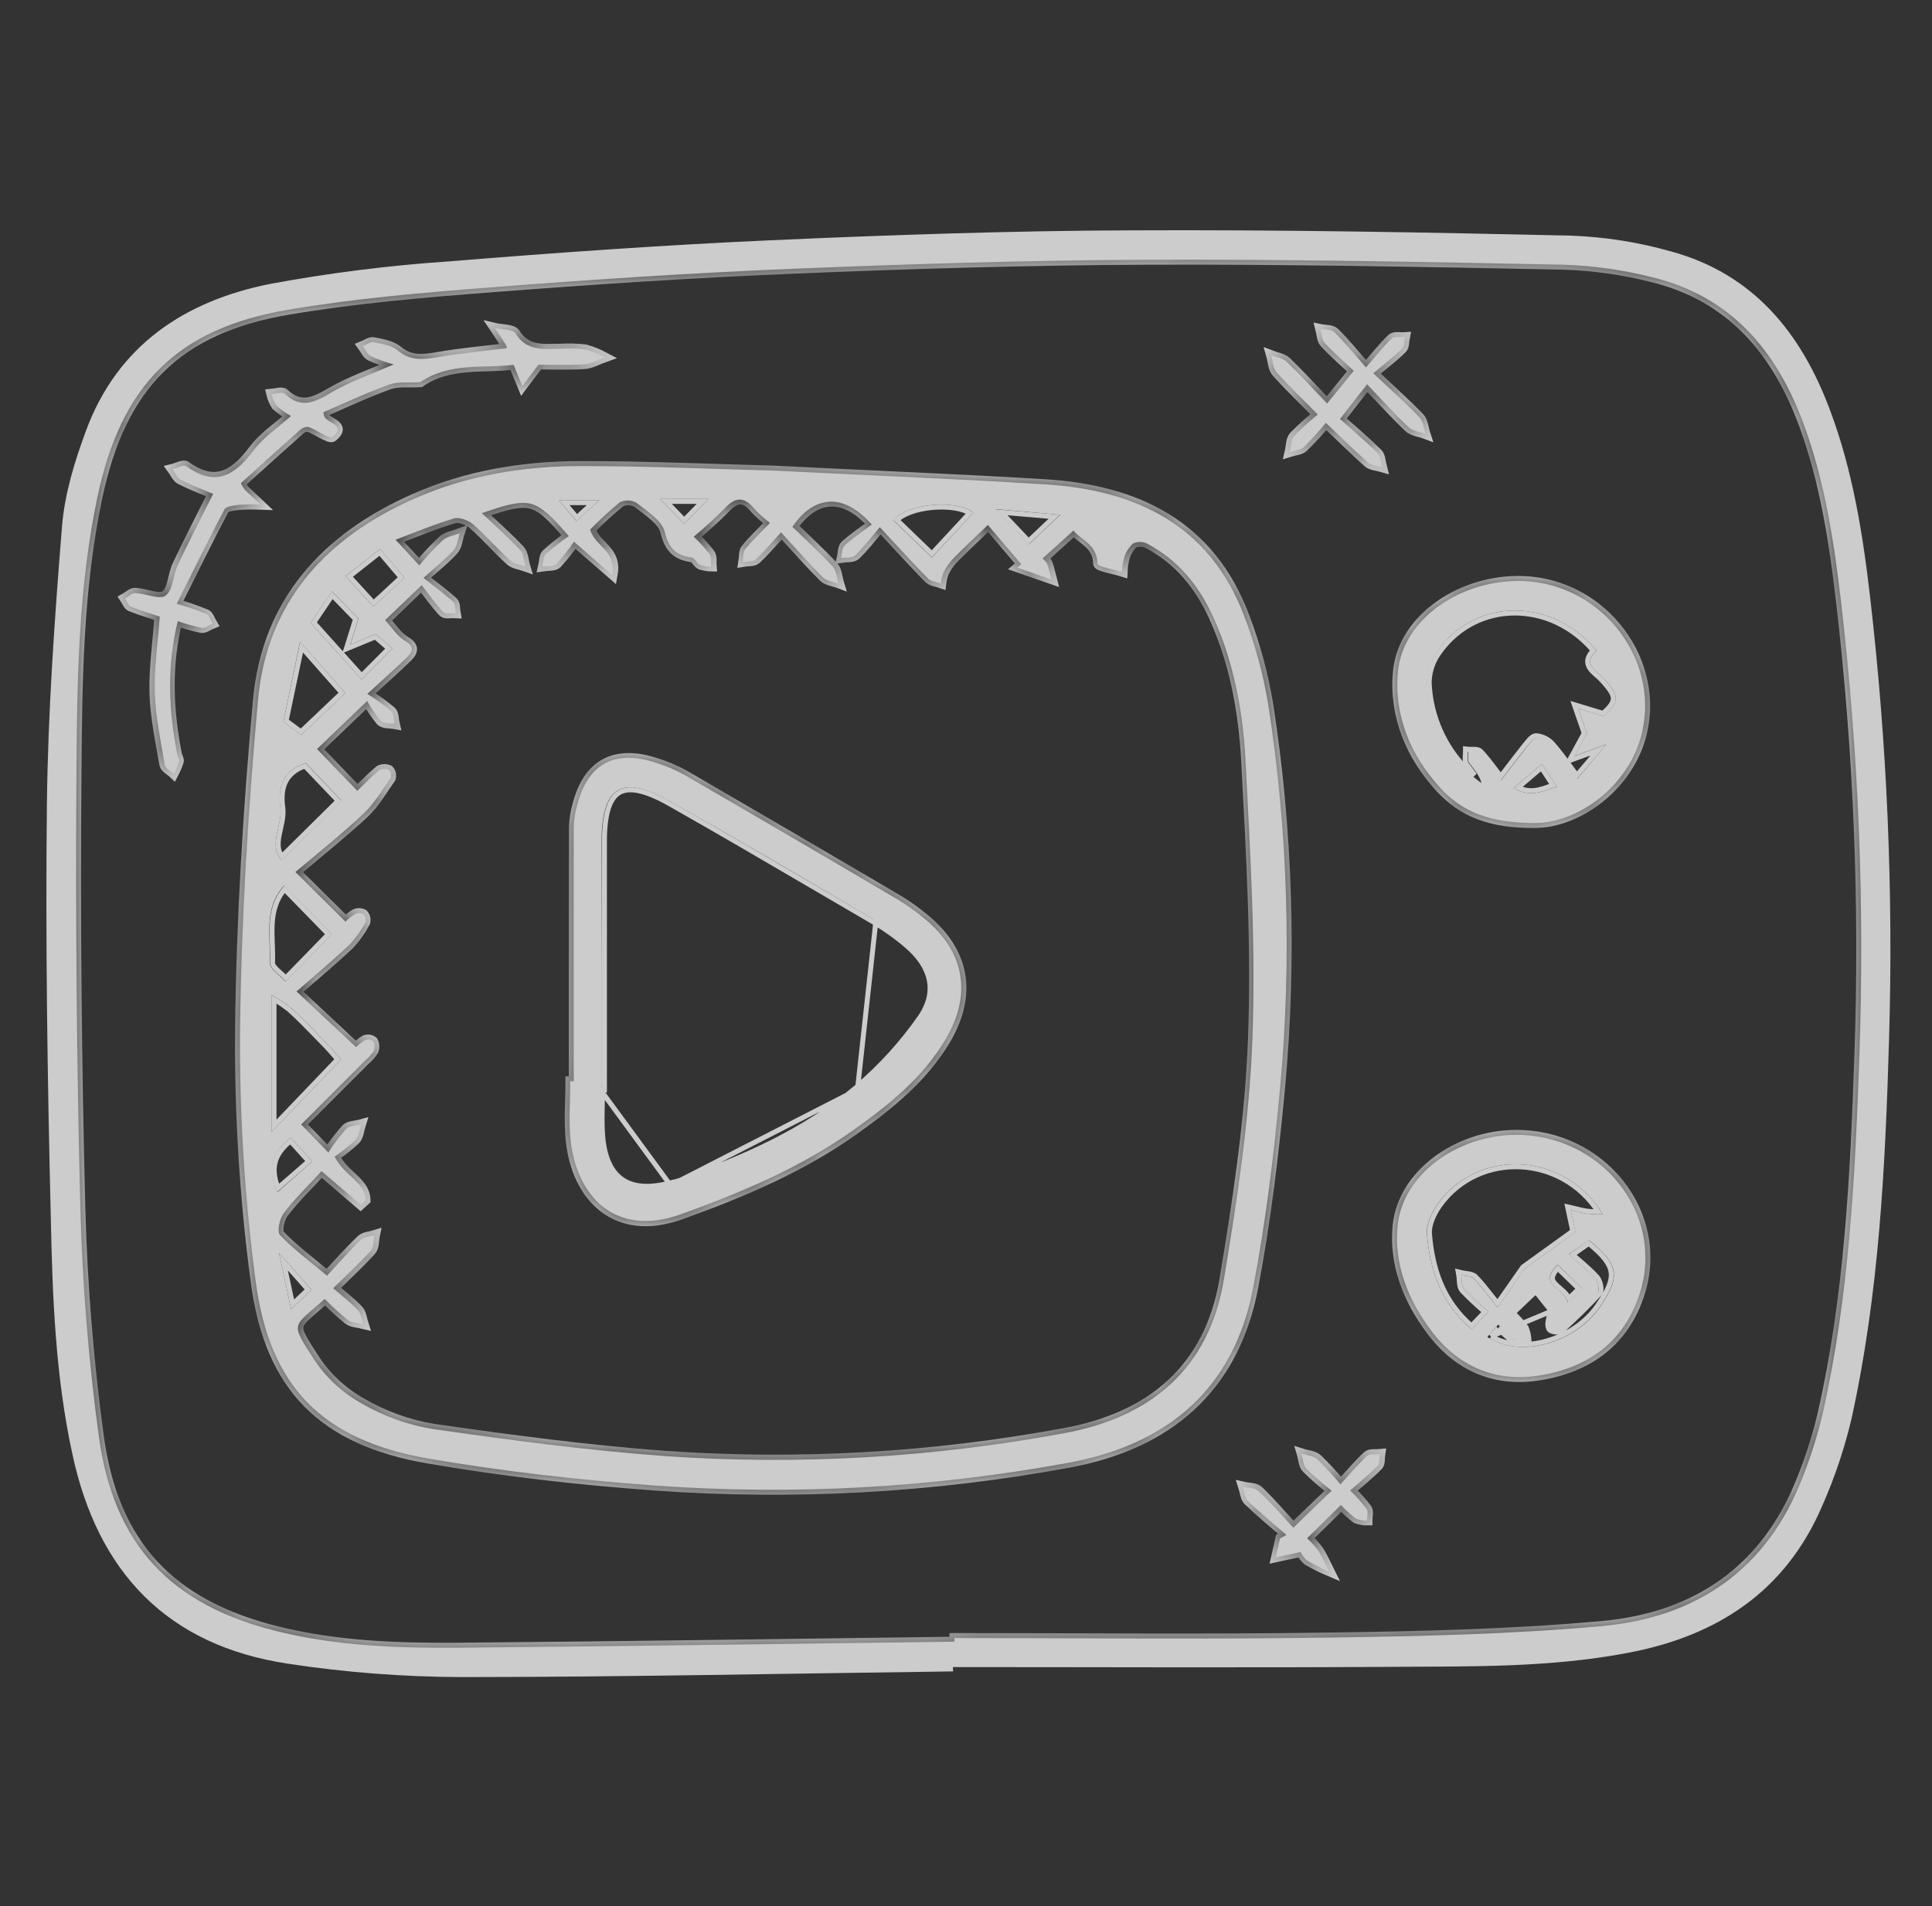
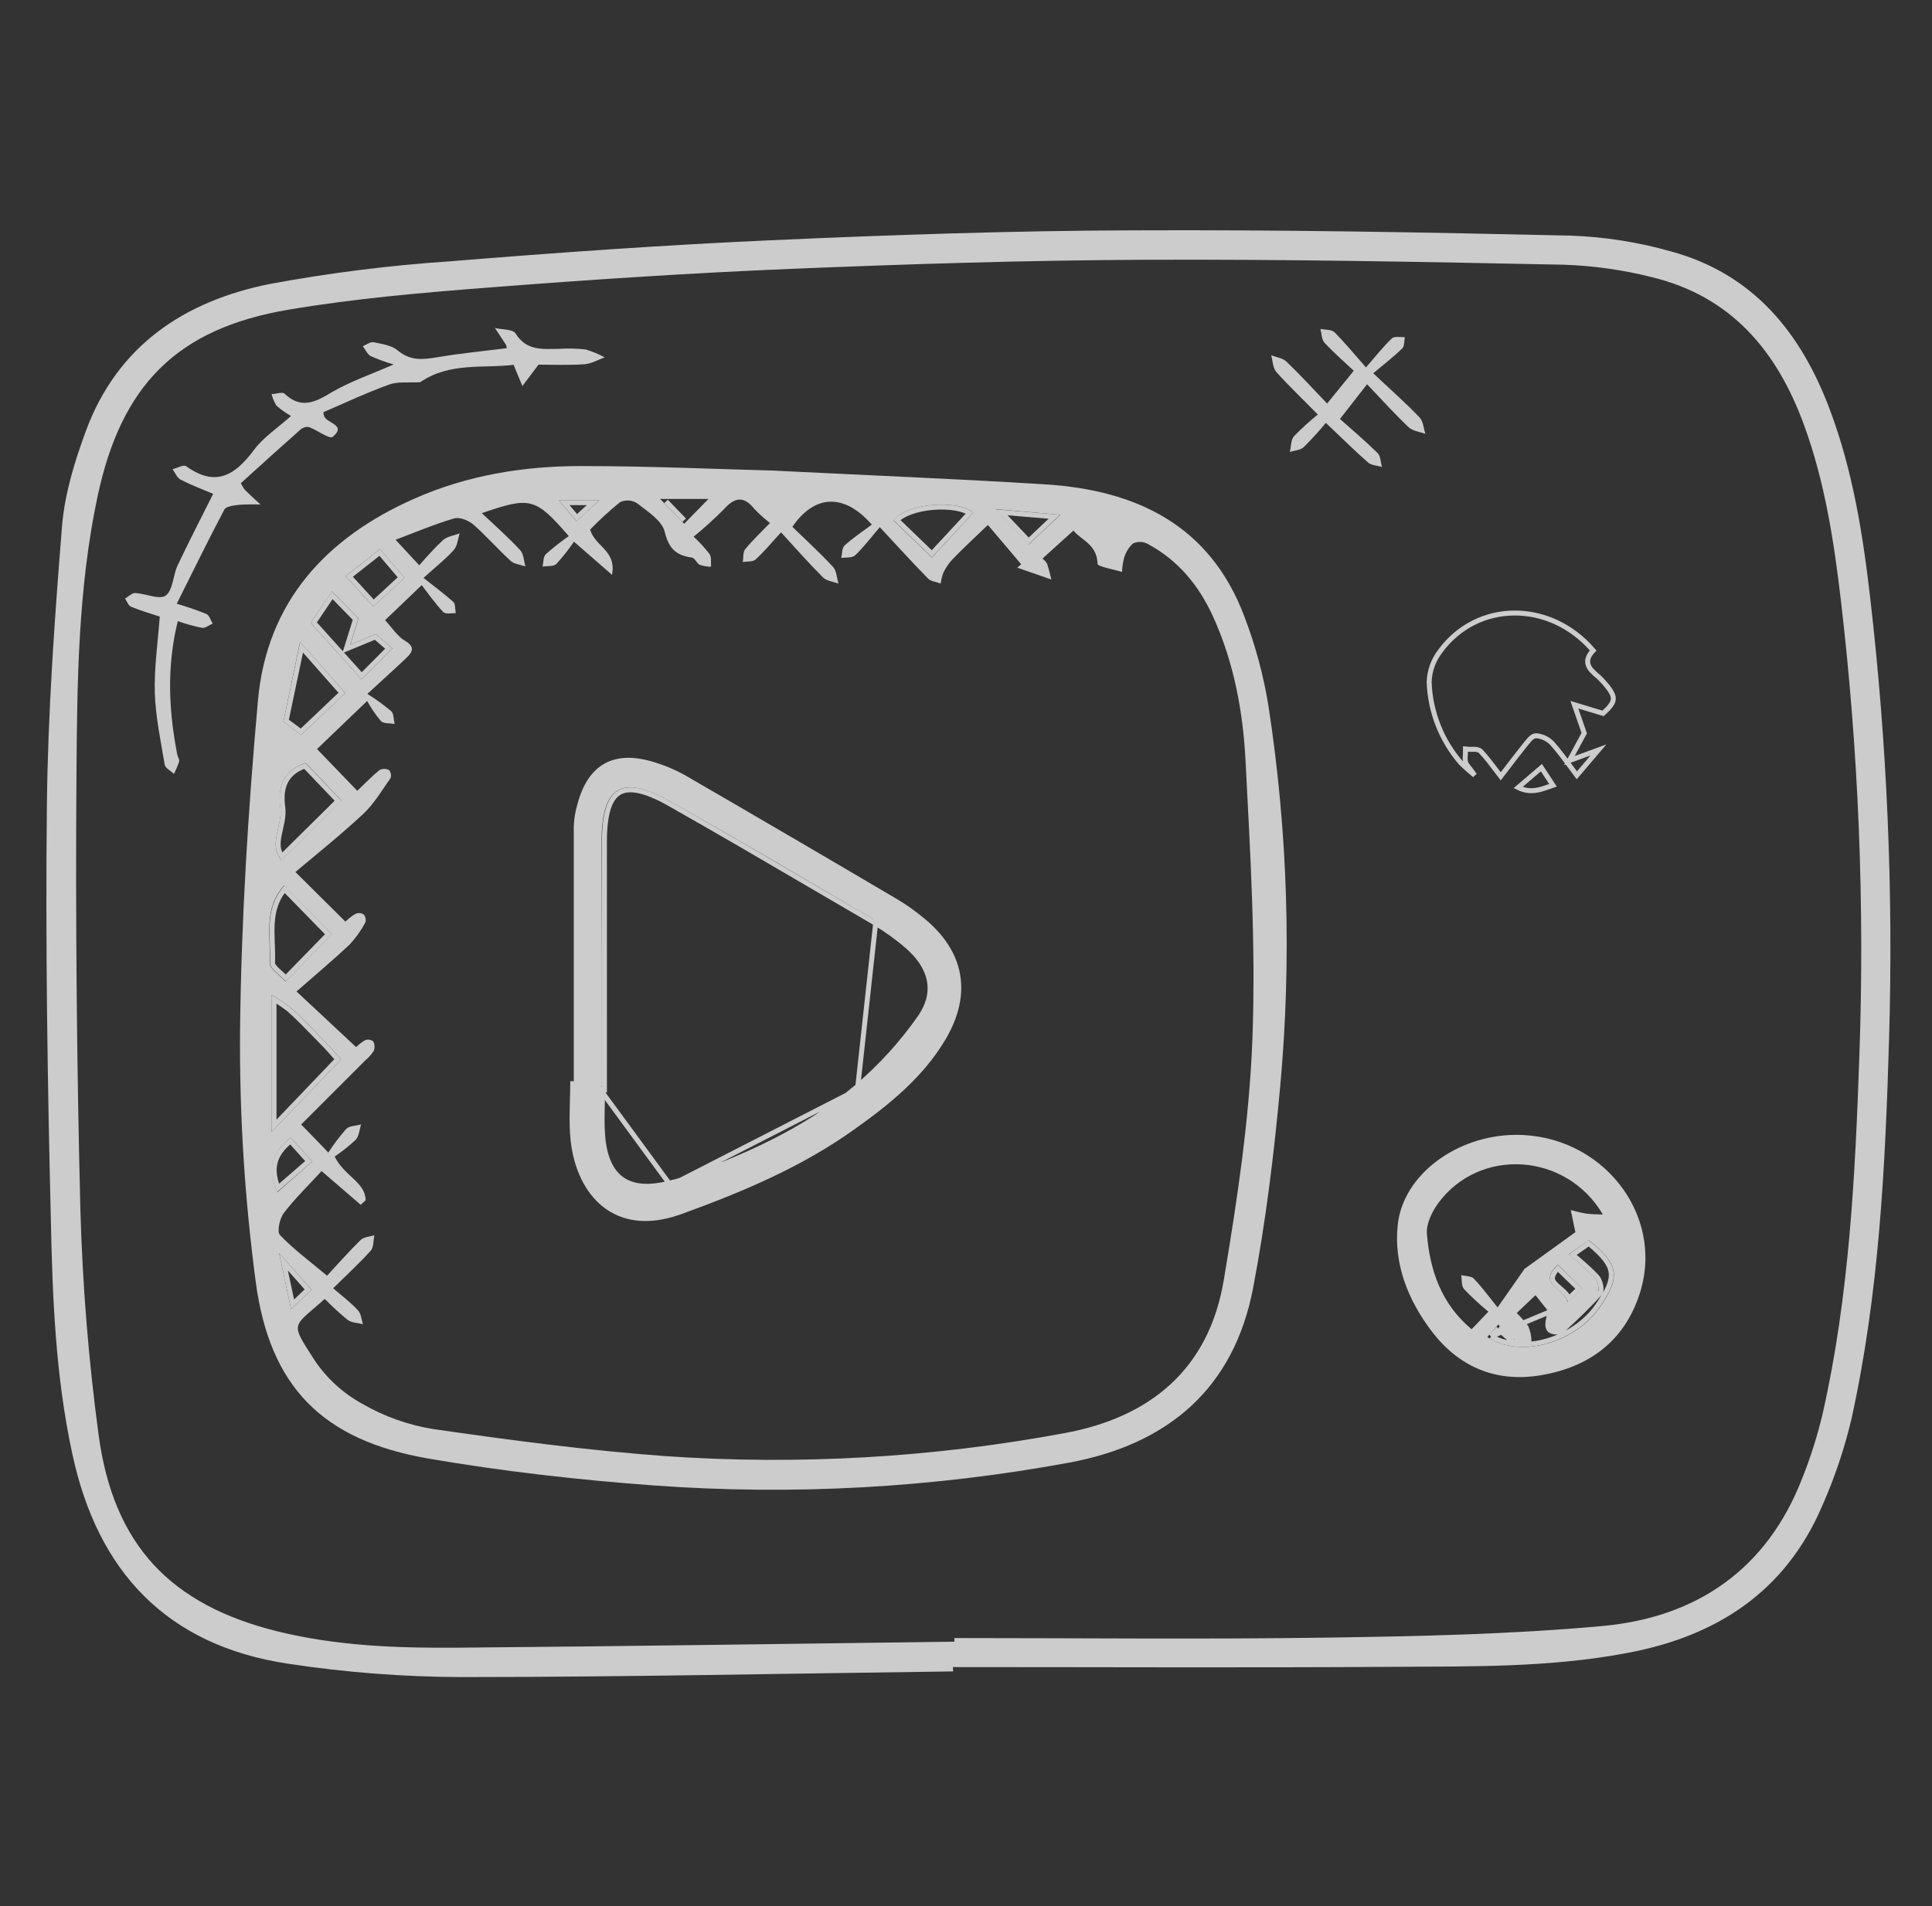
<svg xmlns="http://www.w3.org/2000/svg" width="76" height="75" viewBox="0 0 76 75" fill="none">
  <rect x="0" y="0" width="76" height="75" fill="#333333" stroke="none" />
  <g opacity="0.75">
    <path d="M37.494 65.766C31.064 65.848 24.635 65.987 18.203 65.989C15.893 65.985 13.587 65.808 11.305 65.459C6.572 64.739 3.836 61.852 2.844 57.2C2.178 54.127 2.062 51.006 1.998 47.891C1.867 42.475 1.785 37.055 1.845 31.641C1.888 27.989 2.148 24.334 2.441 20.692C2.545 19.428 2.937 18.153 3.379 16.957C4.619 13.592 7.269 11.84 10.623 11.172C12.964 10.738 15.329 10.441 17.705 10.282C21.902 9.94 26.103 9.643 30.31 9.454C35.054 9.241 39.804 9.079 44.551 9.063C50.299 9.036 56.045 9.141 61.791 9.272C63.125 9.32 64.449 9.528 65.734 9.893C68.969 10.776 70.851 13.092 71.984 16.127C72.883 18.518 73.279 21.01 73.57 23.534C74.234 29.279 74.482 35.065 74.312 40.846C74.166 45.868 73.922 50.887 72.836 55.813C72.558 56.996 72.17 58.151 71.677 59.262C70.236 62.621 67.545 64.374 64.047 65.034C60.988 65.62 57.89 65.567 54.801 65.586C49.029 65.624 43.256 65.596 37.484 65.596L37.494 65.766ZM37.545 64.594V64.454C42.441 64.454 47.338 64.508 52.232 64.436C55.832 64.383 59.443 64.307 63.025 63.981C66.736 63.645 69.511 61.756 70.902 58.149C71.226 57.336 71.49 56.5 71.693 55.649C72.746 51.012 72.978 46.274 73.142 41.559C73.355 35.583 73.113 29.599 72.42 23.659C72.146 21.315 71.789 18.981 70.974 16.745C69.91 13.815 68.101 11.657 64.971 10.903C63.839 10.618 62.681 10.455 61.515 10.416C56.047 10.305 50.556 10.198 45.078 10.221C40.426 10.241 35.775 10.387 31.127 10.579C27.187 10.741 23.25 11.002 19.318 11.307C16.654 11.512 13.976 11.741 11.347 12.186C6.955 12.928 4.769 15.155 3.838 19.532C3.072 23.135 3.035 26.805 3.008 30.457C2.967 36.166 3.019 41.876 3.162 47.588C3.244 50.56 3.484 53.526 3.881 56.473C4.467 60.803 6.719 63.157 10.93 64.194C13.273 64.77 15.652 64.852 18.035 64.832C24.539 64.78 31.043 64.678 37.545 64.596V64.594Z" fill="white" />
    <mask id="path-2-inside-1_1938_138995" fill="white">
-       <path d="M37.545 64.597C31.043 64.678 24.539 64.78 18.035 64.833C15.652 64.852 13.27 64.77 10.93 64.194C6.719 63.157 4.457 60.803 3.881 56.474C3.484 53.527 3.244 50.561 3.162 47.589C3.014 41.879 2.962 36.169 3.008 30.458C3.035 26.805 3.072 23.136 3.838 19.532C4.769 15.155 6.963 12.928 11.348 12.186C13.976 11.741 16.654 11.512 19.318 11.306C23.25 11.001 27.187 10.739 31.127 10.577C35.775 10.382 40.426 10.239 45.078 10.22C50.557 10.198 56.037 10.306 61.516 10.415C62.681 10.454 63.84 10.617 64.971 10.901C68.096 11.655 69.91 13.821 70.975 16.743C71.789 18.979 72.146 21.311 72.42 23.657C73.114 29.597 73.355 35.581 73.142 41.557C72.978 46.282 72.752 51.011 71.693 55.647C71.49 56.499 71.226 57.334 70.902 58.147C69.512 61.755 66.738 63.643 63.025 63.979C59.443 64.305 55.832 64.382 52.232 64.434C47.338 64.507 42.441 64.452 37.545 64.452V64.597ZM30.404 18.516C28.256 18.462 25.555 18.339 22.854 18.339C20.604 18.339 18.395 18.696 16.312 19.616C12.83 21.151 10.494 23.683 10.146 27.565C9.756 31.884 9.49 36.225 9.443 40.559C9.418 43.851 9.623 47.14 10.055 50.403C10.598 54.577 12.693 56.673 16.852 57.391C19.793 57.897 22.773 58.235 25.75 58.452C31.195 58.846 36.668 58.545 42.037 57.556C45.943 56.837 48.541 54.626 49.299 50.651C49.795 48.048 50.109 45.409 50.357 42.774C50.817 37.761 50.661 32.71 49.891 27.735C49.698 26.559 49.388 25.406 48.965 24.292C47.617 20.665 44.713 19.276 41.1 19.052C37.723 18.849 34.34 18.714 30.404 18.516ZM59.615 44.655C57.318 44.671 55.191 46.218 54.982 48.204C54.824 49.725 55.383 51.134 56.301 52.354C57.369 53.776 58.83 54.405 60.584 54.112C62.502 53.8 63.92 52.761 64.516 50.85C65.484 47.755 63 44.632 59.615 44.655ZM60.369 32.384C62.016 32.384 63.943 31.016 64.525 29.081C65.414 26.102 63.092 22.971 59.91 22.862C57.494 22.78 55.189 24.343 54.992 26.423C54.828 28.151 55.482 29.725 56.672 31.016C57.531 31.938 58.596 32.393 60.369 32.384ZM16.531 15.04C17.68 14.241 19.037 14.505 20.203 14.347L20.549 15.184L21.183 14.341C21.719 14.341 22.355 14.368 22.982 14.327C23.256 14.309 23.52 14.151 23.787 14.056C23.546 13.926 23.292 13.823 23.029 13.749C22.69 13.709 22.348 13.7 22.008 13.722C21.359 13.722 20.709 13.823 20.271 13.118C20.164 12.944 19.738 12.97 19.459 12.903C19.607 13.126 19.756 13.348 19.898 13.573C19.915 13.613 19.923 13.655 19.924 13.698C19.016 13.813 18.102 13.893 17.189 14.053C16.627 14.149 16.129 14.202 15.639 13.788C15.398 13.593 15.018 13.53 14.689 13.464C14.562 13.438 14.406 13.561 14.262 13.618C14.363 13.755 14.437 13.948 14.574 14.009C14.867 14.14 15.168 14.249 15.476 14.337C14.586 14.727 13.775 15.005 13.047 15.427C12.396 15.803 11.84 16.106 11.18 15.481C11.094 15.399 10.844 15.481 10.67 15.497C10.709 15.66 10.775 15.815 10.865 15.956C11.041 16.109 11.231 16.245 11.434 16.36C10.908 16.831 10.355 17.19 9.984 17.686C9.244 18.677 8.477 19.18 7.312 18.337C7.213 18.265 6.957 18.409 6.773 18.454C6.877 18.595 6.953 18.794 7.092 18.866C7.514 19.081 7.963 19.257 8.371 19.423C7.877 20.413 7.408 21.315 6.975 22.237C6.789 22.628 6.793 23.214 6.504 23.425C6.262 23.602 5.723 23.345 5.307 23.325C5.178 23.325 5.041 23.466 4.906 23.542C4.982 23.653 5.035 23.821 5.137 23.862C5.516 24.016 5.918 24.13 6.271 24.253C6.199 25.286 6.053 26.28 6.076 27.268C6.103 28.21 6.303 29.147 6.467 30.083C6.49 30.218 6.703 30.321 6.828 30.44C6.909 30.285 6.978 30.123 7.033 29.956C7.053 29.876 6.977 29.774 6.959 29.678C6.619 27.944 6.543 26.212 6.973 24.442C7.283 24.552 7.6 24.642 7.922 24.71C8.053 24.729 8.205 24.602 8.35 24.544C8.271 24.415 8.223 24.224 8.109 24.169C7.726 24.013 7.335 23.877 6.937 23.762C7.572 22.495 8.172 21.262 8.812 20.052C8.883 19.923 9.189 19.893 9.398 19.87C9.675 19.851 9.953 19.848 10.23 19.858C10.023 19.663 9.814 19.468 9.609 19.272C9.553 19.192 9.502 19.108 9.457 19.02C10.225 18.329 11.01 17.616 11.801 16.913C11.846 16.869 11.9 16.836 11.96 16.816C12.019 16.796 12.082 16.79 12.145 16.798C12.476 16.917 12.967 17.286 13.086 17.188C13.65 16.718 12.867 16.661 12.752 16.376C12.738 16.323 12.727 16.27 12.721 16.216C13.568 15.852 14.422 15.448 15.309 15.128C15.664 15.005 16.086 15.067 16.531 15.04ZM52.156 16.64C52.785 17.225 53.285 17.733 53.814 18.202C53.947 18.319 54.176 18.323 54.361 18.378C54.309 18.183 54.312 17.948 54.191 17.831C53.674 17.325 53.121 16.854 52.711 16.491L53.777 15.124C54.363 15.735 54.865 16.296 55.412 16.815C55.57 16.966 55.848 16.993 56.072 17.077C56 16.858 55.986 16.581 55.844 16.433C55.305 15.872 54.721 15.354 54.02 14.692C54.465 14.321 54.832 14.04 55.16 13.716C55.252 13.626 55.232 13.421 55.264 13.268C55.09 13.28 54.853 13.225 54.756 13.317C54.426 13.628 54.145 13.991 53.734 14.462C53.242 13.903 52.892 13.466 52.494 13.077C52.379 12.964 52.129 12.987 51.941 12.948C51.992 13.143 51.988 13.368 52.103 13.491C52.494 13.909 52.926 14.286 53.254 14.593L52.205 15.884C51.619 15.28 51.135 14.739 50.607 14.235C50.459 14.093 50.207 14.061 50.004 13.981C50.068 14.206 50.07 14.487 50.211 14.645C50.705 15.2 51.246 15.714 51.84 16.317C51.505 16.58 51.187 16.865 50.891 17.171C50.77 17.315 50.781 17.575 50.732 17.782C50.916 17.724 51.145 17.716 51.273 17.599C51.584 17.294 51.879 16.974 52.156 16.64ZM50.875 60.114C50.404 59.604 49.977 59.104 49.508 58.653C49.377 58.528 49.117 58.546 48.906 58.497C48.969 58.692 48.978 58.928 49.102 59.05C49.588 59.516 50.113 59.946 50.623 60.391L50.367 60.528C50.31 60.776 50.254 61.024 50.199 61.272L51.176 61.061C51.241 61.193 51.333 61.309 51.445 61.403C51.72 61.563 52.005 61.706 52.299 61.829C52.162 61.557 52.043 61.274 51.881 61.018C51.747 60.84 51.597 60.673 51.434 60.52L52.764 59.21C52.945 59.404 53.141 59.583 53.35 59.747C53.49 59.803 53.64 59.83 53.791 59.827C53.791 59.671 53.848 59.477 53.775 59.368C53.577 59.109 53.36 58.867 53.125 58.641C53.529 58.286 53.892 57.997 54.215 57.665C54.303 57.575 54.271 57.368 54.295 57.214C54.125 57.231 53.904 57.186 53.799 57.278C53.449 57.6 53.141 57.97 52.746 58.399C52.456 58.048 52.146 57.715 51.818 57.399C51.668 57.268 51.414 57.257 51.207 57.19C51.266 57.386 51.267 57.645 51.402 57.776C51.717 58.086 52.05 58.377 52.398 58.647L50.875 60.114Z" />
-     </mask>
+       </mask>
    <path d="M37.545 64.597C31.043 64.678 24.539 64.78 18.035 64.833C15.652 64.852 13.27 64.77 10.93 64.194C6.719 63.157 4.457 60.803 3.881 56.474C3.484 53.527 3.244 50.561 3.162 47.589C3.014 41.879 2.962 36.169 3.008 30.458C3.035 26.805 3.072 23.136 3.838 19.532C4.769 15.155 6.963 12.928 11.348 12.186C13.976 11.741 16.654 11.512 19.318 11.306C23.25 11.001 27.187 10.739 31.127 10.577C35.775 10.382 40.426 10.239 45.078 10.22C50.557 10.198 56.037 10.306 61.516 10.415C62.681 10.454 63.84 10.617 64.971 10.901C68.096 11.655 69.91 13.821 70.975 16.743C71.789 18.979 72.146 21.311 72.42 23.657C73.114 29.597 73.355 35.581 73.142 41.557C72.978 46.282 72.752 51.011 71.693 55.647C71.49 56.499 71.226 57.334 70.902 58.147C69.512 61.755 66.738 63.643 63.025 63.979C59.443 64.305 55.832 64.382 52.232 64.434C47.338 64.507 42.441 64.452 37.545 64.452V64.597ZM30.404 18.516C28.256 18.462 25.555 18.339 22.854 18.339C20.604 18.339 18.395 18.696 16.312 19.616C12.83 21.151 10.494 23.683 10.146 27.565C9.756 31.884 9.49 36.225 9.443 40.559C9.418 43.851 9.623 47.14 10.055 50.403C10.598 54.577 12.693 56.673 16.852 57.391C19.793 57.897 22.773 58.235 25.75 58.452C31.195 58.846 36.668 58.545 42.037 57.556C45.943 56.837 48.541 54.626 49.299 50.651C49.795 48.048 50.109 45.409 50.357 42.774C50.817 37.761 50.661 32.71 49.891 27.735C49.698 26.559 49.388 25.406 48.965 24.292C47.617 20.665 44.713 19.276 41.1 19.052C37.723 18.849 34.34 18.714 30.404 18.516ZM59.615 44.655C57.318 44.671 55.191 46.218 54.982 48.204C54.824 49.725 55.383 51.134 56.301 52.354C57.369 53.776 58.83 54.405 60.584 54.112C62.502 53.8 63.92 52.761 64.516 50.85C65.484 47.755 63 44.632 59.615 44.655ZM60.369 32.384C62.016 32.384 63.943 31.016 64.525 29.081C65.414 26.102 63.092 22.971 59.91 22.862C57.494 22.78 55.189 24.343 54.992 26.423C54.828 28.151 55.482 29.725 56.672 31.016C57.531 31.938 58.596 32.393 60.369 32.384ZM16.531 15.04C17.68 14.241 19.037 14.505 20.203 14.347L20.549 15.184L21.183 14.341C21.719 14.341 22.355 14.368 22.982 14.327C23.256 14.309 23.52 14.151 23.787 14.056C23.546 13.926 23.292 13.823 23.029 13.749C22.69 13.709 22.348 13.7 22.008 13.722C21.359 13.722 20.709 13.823 20.271 13.118C20.164 12.944 19.738 12.97 19.459 12.903C19.607 13.126 19.756 13.348 19.898 13.573C19.915 13.613 19.923 13.655 19.924 13.698C19.016 13.813 18.102 13.893 17.189 14.053C16.627 14.149 16.129 14.202 15.639 13.788C15.398 13.593 15.018 13.53 14.689 13.464C14.562 13.438 14.406 13.561 14.262 13.618C14.363 13.755 14.437 13.948 14.574 14.009C14.867 14.14 15.168 14.249 15.476 14.337C14.586 14.727 13.775 15.005 13.047 15.427C12.396 15.803 11.84 16.106 11.18 15.481C11.094 15.399 10.844 15.481 10.67 15.497C10.709 15.66 10.775 15.815 10.865 15.956C11.041 16.109 11.231 16.245 11.434 16.36C10.908 16.831 10.355 17.19 9.984 17.686C9.244 18.677 8.477 19.18 7.312 18.337C7.213 18.265 6.957 18.409 6.773 18.454C6.877 18.595 6.953 18.794 7.092 18.866C7.514 19.081 7.963 19.257 8.371 19.423C7.877 20.413 7.408 21.315 6.975 22.237C6.789 22.628 6.793 23.214 6.504 23.425C6.262 23.602 5.723 23.345 5.307 23.325C5.178 23.325 5.041 23.466 4.906 23.542C4.982 23.653 5.035 23.821 5.137 23.862C5.516 24.016 5.918 24.13 6.271 24.253C6.199 25.286 6.053 26.28 6.076 27.268C6.103 28.21 6.303 29.147 6.467 30.083C6.49 30.218 6.703 30.321 6.828 30.44C6.909 30.285 6.978 30.123 7.033 29.956C7.053 29.876 6.977 29.774 6.959 29.678C6.619 27.944 6.543 26.212 6.973 24.442C7.283 24.552 7.6 24.642 7.922 24.71C8.053 24.729 8.205 24.602 8.35 24.544C8.271 24.415 8.223 24.224 8.109 24.169C7.726 24.013 7.335 23.877 6.937 23.762C7.572 22.495 8.172 21.262 8.812 20.052C8.883 19.923 9.189 19.893 9.398 19.87C9.675 19.851 9.953 19.848 10.23 19.858C10.023 19.663 9.814 19.468 9.609 19.272C9.553 19.192 9.502 19.108 9.457 19.02C10.225 18.329 11.01 17.616 11.801 16.913C11.846 16.869 11.9 16.836 11.96 16.816C12.019 16.796 12.082 16.79 12.145 16.798C12.476 16.917 12.967 17.286 13.086 17.188C13.65 16.718 12.867 16.661 12.752 16.376C12.738 16.323 12.727 16.27 12.721 16.216C13.568 15.852 14.422 15.448 15.309 15.128C15.664 15.005 16.086 15.067 16.531 15.04ZM52.156 16.64C52.785 17.225 53.285 17.733 53.814 18.202C53.947 18.319 54.176 18.323 54.361 18.378C54.309 18.183 54.312 17.948 54.191 17.831C53.674 17.325 53.121 16.854 52.711 16.491L53.777 15.124C54.363 15.735 54.865 16.296 55.412 16.815C55.57 16.966 55.848 16.993 56.072 17.077C56 16.858 55.986 16.581 55.844 16.433C55.305 15.872 54.721 15.354 54.02 14.692C54.465 14.321 54.832 14.04 55.16 13.716C55.252 13.626 55.232 13.421 55.264 13.268C55.09 13.28 54.853 13.225 54.756 13.317C54.426 13.628 54.145 13.991 53.734 14.462C53.242 13.903 52.892 13.466 52.494 13.077C52.379 12.964 52.129 12.987 51.941 12.948C51.992 13.143 51.988 13.368 52.103 13.491C52.494 13.909 52.926 14.286 53.254 14.593L52.205 15.884C51.619 15.28 51.135 14.739 50.607 14.235C50.459 14.093 50.207 14.061 50.004 13.981C50.068 14.206 50.07 14.487 50.211 14.645C50.705 15.2 51.246 15.714 51.84 16.317C51.505 16.58 51.187 16.865 50.891 17.171C50.77 17.315 50.781 17.575 50.732 17.782C50.916 17.724 51.145 17.716 51.273 17.599C51.584 17.294 51.879 16.974 52.156 16.64ZM50.875 60.114C50.404 59.604 49.977 59.104 49.508 58.653C49.377 58.528 49.117 58.546 48.906 58.497C48.969 58.692 48.978 58.928 49.102 59.05C49.588 59.516 50.113 59.946 50.623 60.391L50.367 60.528C50.31 60.776 50.254 61.024 50.199 61.272L51.176 61.061C51.241 61.193 51.333 61.309 51.445 61.403C51.72 61.563 52.005 61.706 52.299 61.829C52.162 61.557 52.043 61.274 51.881 61.018C51.747 60.84 51.597 60.673 51.434 60.52L52.764 59.21C52.945 59.404 53.141 59.583 53.35 59.747C53.49 59.803 53.64 59.83 53.791 59.827C53.791 59.671 53.848 59.477 53.775 59.368C53.577 59.109 53.36 58.867 53.125 58.641C53.529 58.286 53.892 57.997 54.215 57.665C54.303 57.575 54.271 57.368 54.295 57.214C54.125 57.231 53.904 57.186 53.799 57.278C53.449 57.6 53.141 57.97 52.746 58.399C52.456 58.048 52.146 57.715 51.818 57.399C51.668 57.268 51.414 57.257 51.207 57.19C51.266 57.386 51.267 57.645 51.402 57.776C51.717 58.086 52.05 58.377 52.398 58.647L50.875 60.114Z" stroke="white" stroke-width="0.391" mask="url(#path-2-inside-1_1938_138995)" />
    <path d="M30.404 18.516C34.34 18.711 37.723 18.848 41.1 19.057C44.713 19.281 47.617 20.67 48.965 24.297C49.388 25.409 49.698 26.56 49.891 27.734C50.661 32.709 50.818 37.76 50.358 42.773C50.115 45.412 49.795 48.047 49.299 50.654C48.547 54.633 45.947 56.836 42.037 57.555C36.668 58.544 31.195 58.846 25.75 58.451C22.773 58.234 19.793 57.897 16.852 57.391C12.693 56.672 10.602 54.576 10.055 50.402C9.623 47.139 9.418 43.85 9.443 40.559C9.49 36.225 9.76 31.883 10.147 27.564C10.494 23.682 12.83 21.15 16.313 19.615C18.395 18.695 20.61 18.338 22.854 18.338C25.555 18.338 28.258 18.461 30.404 18.516ZM12.865 50.195C13.291 49.736 13.723 49.244 14.188 48.789C14.311 48.67 14.545 48.662 14.727 48.603C14.684 48.81 14.705 49.074 14.584 49.211C14.15 49.695 13.668 50.135 13.106 50.69C13.475 51.01 13.809 51.26 14.082 51.559C14.205 51.69 14.219 51.92 14.277 52.105C14.082 52.053 13.83 52.051 13.674 51.934C13.359 51.675 13.059 51.4 12.774 51.109C11.496 52.262 11.391 51.988 12.383 53.535C12.859 54.239 13.496 54.82 14.24 55.23C15.102 55.73 16.047 56.068 17.029 56.228C20.057 56.664 23.098 57.07 26.147 57.293C31.398 57.658 36.674 57.356 41.85 56.395C45.258 55.775 47.553 53.865 48.139 50.375C48.666 47.234 49.147 44.06 49.266 40.887C49.404 37.24 49.184 33.576 48.996 29.926C48.895 27.984 48.537 26.057 47.719 24.262C47.156 23.027 46.332 22.027 45.123 21.389C45.036 21.346 44.94 21.324 44.843 21.324C44.746 21.324 44.65 21.346 44.563 21.389C44.398 21.543 44.28 21.738 44.219 21.955C44.172 22.135 44.144 22.32 44.137 22.506C43.801 22.398 43.176 22.297 43.174 22.184C43.16 21.402 42.477 21.221 42.229 20.875L41.012 21.975C41.068 22.039 41.158 22.102 41.19 22.186C41.26 22.381 41.303 22.596 41.358 22.803L40.797 22.607L40.016 22.336L40.172 22.203L38.861 20.656C38.338 21.16 37.885 21.574 37.469 22.008C37.325 22.161 37.205 22.336 37.113 22.525C37.06 22.666 37.024 22.812 37.006 22.961C36.836 22.895 36.615 22.875 36.508 22.766C35.897 22.143 35.311 21.496 34.609 20.742C34.219 21.201 33.953 21.557 33.633 21.855C33.52 21.961 33.276 21.926 33.092 21.955C33.133 21.787 33.117 21.564 33.223 21.463C33.563 21.158 33.945 20.902 34.295 20.643C33.193 19.381 32.031 19.471 31.17 20.729C31.699 21.244 32.256 21.752 32.768 22.305C32.91 22.459 32.916 22.74 32.984 22.963C32.777 22.885 32.518 22.861 32.375 22.721C31.824 22.172 31.313 21.586 30.725 20.947C30.32 21.385 30.041 21.729 29.717 22.018C29.61 22.115 29.389 22.084 29.221 22.113C29.248 21.943 29.221 21.723 29.313 21.611C29.596 21.264 29.928 20.955 30.289 20.578C30.071 20.409 29.866 20.224 29.676 20.025C29.27 19.518 28.916 19.551 28.488 20.025C28.107 20.41 27.706 20.774 27.287 21.117C27.515 21.329 27.726 21.559 27.916 21.805C27.996 21.93 27.957 22.133 27.971 22.299C27.822 22.297 27.674 22.272 27.531 22.227C27.406 22.166 27.336 21.957 27.213 21.939C26.602 21.852 26.311 21.594 26.148 20.926C26.043 20.48 25.467 20.123 25.049 19.793C24.95 19.733 24.837 19.699 24.722 19.693C24.606 19.688 24.491 19.711 24.387 19.762C23.975 20.096 23.584 20.455 23.215 20.836C23.397 21.506 24.258 21.648 24.076 22.619L22.578 21.314C22.369 21.623 22.137 21.916 21.885 22.191C21.773 22.299 21.527 22.264 21.342 22.293C21.381 22.127 21.367 21.902 21.471 21.807C21.758 21.551 22.059 21.313 22.375 21.094C21.059 19.582 20.871 19.531 18.955 20.191C19.492 20.701 20 21.148 20.459 21.641C20.6 21.791 20.604 22.068 20.67 22.287C20.475 22.217 20.221 22.197 20.084 22.066C19.58 21.605 19.133 21.09 18.619 20.637C18.424 20.475 18.08 20.334 17.865 20.398C17.084 20.629 16.326 20.951 15.561 21.238L16.494 22.244C16.786 21.898 17.095 21.567 17.422 21.254C17.592 21.107 17.86 21.072 18.084 20.986C18.01 21.207 17.994 21.479 17.854 21.637C17.549 21.982 17.18 22.268 16.66 22.74C17.11 23.098 17.486 23.371 17.832 23.684C17.922 23.768 17.898 23.975 17.928 24.125C17.76 24.125 17.522 24.172 17.438 24.084C17.123 23.75 16.852 23.369 16.59 23.023L15.149 24.402C15.418 24.691 15.627 25.033 15.93 25.213C16.342 25.457 16.227 25.654 15.986 25.887C15.549 26.305 15.096 26.709 14.451 27.303C14.779 27.508 15.092 27.735 15.389 27.982C15.496 28.084 15.482 28.314 15.524 28.486C15.328 28.451 15.082 28.486 14.975 28.363C14.773 28.12 14.595 27.859 14.443 27.582L12.471 29.473L14.055 31.117C14.361 30.824 14.629 30.543 14.928 30.299C14.986 30.27 15.05 30.255 15.114 30.255C15.179 30.255 15.243 30.27 15.301 30.299C15.338 30.341 15.364 30.392 15.375 30.448C15.386 30.503 15.383 30.56 15.365 30.613C15.025 31.098 14.717 31.623 14.291 32.023C13.443 32.818 12.533 33.543 11.621 34.312L13.59 36.266C13.706 36.148 13.836 36.046 13.977 35.961C14.028 35.937 14.084 35.926 14.14 35.929C14.197 35.931 14.252 35.947 14.301 35.975C14.339 36.018 14.365 36.07 14.378 36.126C14.39 36.181 14.389 36.24 14.373 36.295C14.206 36.609 14 36.901 13.758 37.162C13.094 37.787 12.391 38.373 11.664 39.012L14.008 41.201C14.117 41.096 14.238 41.004 14.367 40.926C14.42 40.907 14.476 40.902 14.531 40.91C14.586 40.919 14.638 40.942 14.682 40.977C14.712 41.033 14.73 41.096 14.733 41.16C14.737 41.224 14.727 41.288 14.703 41.348C14.611 41.49 14.497 41.618 14.367 41.727C13.525 42.57 12.682 43.412 11.848 44.246L12.744 45.17L12.914 45.352C13.126 45.024 13.361 44.714 13.619 44.422C13.748 44.293 14.01 44.299 14.205 44.244C14.137 44.449 14.127 44.707 13.992 44.848C13.734 45.089 13.457 45.31 13.164 45.508C13.555 46.289 14.365 46.506 14.385 47.227L14.19 47.406L12.65 46.08C12.137 46.639 11.607 47.15 11.166 47.728C11 47.945 10.889 48.463 11.012 48.594C11.535 49.145 12.162 49.609 12.865 50.195ZM13.416 41.682C13.221 41.459 13.012 41.217 12.791 40.99C12.35 40.539 11.916 40.076 11.445 39.654C11.207 39.465 10.952 39.297 10.684 39.152V44.539L13.416 41.682ZM11.072 33.844L13.432 31.5C13 31.039 12.492 30.514 12.024 30.02C11.131 30.322 10.918 30.98 11.031 31.777C11.123 32.482 10.535 33.24 11.078 33.846L11.072 33.844ZM13.051 36.758L11.174 34.846C10.352 35.742 10.656 36.865 10.613 37.891C10.604 38.123 11.004 38.371 11.232 38.625L13.051 36.758ZM11.803 25.254C11.563 26.406 11.352 27.402 11.147 28.398L11.846 28.92L13.586 27.27L11.803 25.254ZM12.219 24.508L14.223 26.734L15.438 25.514L14.783 24.947L13.781 25.363C13.889 25.021 13.996 24.678 14.102 24.338L13.059 23.266L12.219 24.508ZM38.293 20.17C37.654 19.641 35.666 19.799 35.147 20.477L36.66 21.936C37.186 21.365 37.725 20.783 38.293 20.17ZM13.596 22.67L14.688 23.865L15.912 22.732L14.953 21.602L13.596 22.67ZM11.438 44.764C10.656 45.363 10.52 46.043 10.91 46.912L12.283 45.703L11.438 44.764ZM41.711 20.254L39.152 20.031L40.471 21.42L41.711 20.254ZM12.256 50.748L10.977 49.303C11.156 50.143 11.291 50.766 11.451 51.512L12.256 50.748ZM25.969 19.633L26.914 20.609L27.869 19.633H25.969ZM23.578 19.682H21.985L22.678 20.508L23.578 19.682Z" fill="white" />
    <path d="M59.615 44.654C62.992 44.631 65.484 47.754 64.516 50.856C63.92 52.766 62.502 53.805 60.584 54.117C58.826 54.404 57.369 53.776 56.301 52.359C55.383 51.141 54.824 49.731 54.982 48.209C55.187 46.213 57.318 44.67 59.615 44.654ZM63.053 47.789C61.615 45.34 58.193 45.129 56.57 47.352C56.324 47.688 56.099 48.162 56.131 48.551C56.248 49.988 56.699 51.307 57.889 52.303L58.549 51.611C58.212 51.334 57.893 51.038 57.592 50.723C57.484 50.602 57.512 50.361 57.478 50.174C57.646 50.215 57.869 50.203 57.974 50.309C58.275 50.617 58.531 50.973 58.912 51.444L59.972 49.926L61.972 48.483C61.889 48.092 61.84 47.85 61.789 47.615C61.994 47.662 62.197 47.721 62.402 47.752C62.607 47.783 62.783 47.776 63.053 47.789ZM61.709 49.352C62.076 49.68 62.437 49.965 62.746 50.301C62.853 50.418 62.928 50.74 62.853 50.822C62.398 51.326 61.902 51.799 61.4 52.258C61.344 52.29 61.28 52.307 61.216 52.307C61.151 52.307 61.087 52.29 61.031 52.258C60.965 52.201 60.982 52.008 61.016 51.891C61.054 51.792 61.109 51.7 61.178 51.619L60.424 50.666L59.383 51.654C59.587 51.843 59.775 52.048 59.945 52.268C60.01 52.426 60.046 52.595 60.051 52.766C59.883 52.773 59.716 52.747 59.558 52.69C59.336 52.518 59.129 52.328 58.939 52.121L58.508 52.608C59.902 53.506 62.023 52.752 62.916 51.459C63.766 50.238 63.697 49.768 62.512 48.803L61.709 49.352ZM61.275 49.758C60.447 50.578 61.553 50.656 61.666 51.252L62.242 50.703L61.275 49.758Z" fill="white" />
-     <path d="M60.369 32.384C58.596 32.384 57.522 31.939 56.672 31.017C55.483 29.726 54.828 28.151 54.992 26.423C55.188 24.343 57.494 22.78 59.91 22.863C63.092 22.972 65.414 26.103 64.525 29.081C63.943 31.025 62.023 32.39 60.369 32.384ZM62.805 25.603C61.08 23.507 58.084 23.499 56.59 25.562C56.31 25.925 56.152 26.368 56.139 26.827C56.18 28.031 56.635 29.184 57.428 30.091C57.694 30.351 57.978 30.592 58.277 30.814C58.188 30.464 57.961 30.261 57.793 30.019C57.719 29.913 57.77 29.722 57.764 29.57C57.912 29.585 58.119 29.544 58.197 29.624C58.477 29.923 58.715 30.263 59.053 30.698C59.484 30.136 59.764 29.765 60.055 29.401C60.168 29.261 60.313 29.034 60.445 29.038C60.664 29.058 60.867 29.158 61.016 29.32C61.354 29.71 61.645 30.132 62.041 30.655L63.19 29.288L61.941 29.743L62.42 28.863C62.441 28.821 62.453 28.776 62.42 28.839L62.084 27.874L63.08 28.175C63.727 27.616 63.725 27.372 63.041 26.65C62.77 26.368 62.233 26.124 62.805 25.603ZM61.242 30.954L60.656 30.06L59.549 31.005C60.238 31.431 60.799 31.081 61.242 30.954Z" fill="white" />
    <path d="M16.531 15.039C16.086 15.066 15.664 15.004 15.309 15.131C14.422 15.451 13.568 15.855 12.721 16.219C12.728 16.273 12.738 16.326 12.752 16.379C12.867 16.664 13.65 16.721 13.086 17.191C12.967 17.291 12.477 16.922 12.145 16.801C12.085 16.794 12.026 16.8 11.969 16.818C11.913 16.837 11.861 16.866 11.816 16.906C11.021 17.609 10.236 18.322 9.473 19.014C9.518 19.101 9.568 19.185 9.625 19.266C9.82 19.461 10.039 19.656 10.246 19.852C9.969 19.841 9.691 19.845 9.414 19.863C9.219 19.887 8.904 19.916 8.828 20.045C8.188 21.256 7.588 22.488 6.953 23.756C7.351 23.871 7.742 24.006 8.125 24.162C8.238 24.217 8.287 24.408 8.365 24.537C8.221 24.596 8.068 24.732 7.938 24.703C7.618 24.637 7.303 24.549 6.994 24.441C6.555 26.217 6.633 27.949 6.973 29.688C6.99 29.783 7.066 29.883 7.047 29.965C6.992 30.131 6.923 30.294 6.842 30.449C6.717 30.33 6.504 30.227 6.48 30.092C6.322 29.156 6.123 28.219 6.09 27.277C6.061 26.289 6.207 25.295 6.285 24.262C5.924 24.143 5.529 24.029 5.15 23.871C5.049 23.83 4.996 23.662 4.92 23.551C5.055 23.475 5.191 23.328 5.32 23.334C5.732 23.354 6.275 23.611 6.518 23.434C6.807 23.221 6.803 22.639 6.988 22.246C7.422 21.324 7.891 20.422 8.385 19.432C7.977 19.258 7.527 19.09 7.105 18.875C6.967 18.803 6.891 18.604 6.787 18.463C6.971 18.418 7.227 18.268 7.326 18.346C8.498 19.189 9.258 18.686 9.998 17.695C10.369 17.199 10.922 16.84 11.447 16.369C11.245 16.253 11.055 16.118 10.879 15.965C10.789 15.824 10.723 15.669 10.684 15.506C10.857 15.506 11.107 15.408 11.193 15.49C11.85 16.115 12.414 15.82 13.057 15.43C13.785 15.008 14.596 14.73 15.486 14.34C15.178 14.253 14.876 14.143 14.584 14.012C14.447 13.941 14.373 13.748 14.271 13.621C14.416 13.565 14.572 13.441 14.699 13.467C15.027 13.533 15.408 13.588 15.648 13.791C16.139 14.205 16.637 14.152 17.199 14.057C18.102 13.904 19.016 13.816 19.934 13.701C19.933 13.658 19.924 13.616 19.908 13.576C19.766 13.352 19.617 13.129 19.469 12.906C19.748 12.973 20.174 12.947 20.281 13.121C20.719 13.826 21.369 13.732 22.018 13.725C22.358 13.703 22.7 13.713 23.039 13.752C23.299 13.828 23.55 13.932 23.787 14.062C23.52 14.158 23.256 14.316 22.982 14.334C22.354 14.375 21.719 14.348 21.184 14.348L20.549 15.191L20.203 14.354C19.037 14.504 17.688 14.24 16.531 15.039Z" fill="white" />
    <path d="M52.156 16.639C51.881 16.973 51.589 17.293 51.281 17.598C51.152 17.715 50.924 17.723 50.74 17.781C50.789 17.574 50.777 17.314 50.898 17.17C51.193 16.863 51.507 16.577 51.84 16.312C51.254 15.709 50.705 15.195 50.211 14.641C50.07 14.482 50.068 14.201 50.004 13.977C50.199 14.057 50.459 14.088 50.607 14.23C51.135 14.734 51.627 15.275 52.205 15.879L53.254 14.588C52.926 14.281 52.494 13.904 52.103 13.486C51.988 13.363 51.992 13.129 51.941 12.943C52.137 12.982 52.379 12.959 52.494 13.072C52.885 13.463 53.242 13.898 53.734 14.457C54.145 13.986 54.426 13.623 54.756 13.312C54.853 13.221 55.09 13.275 55.264 13.264C55.232 13.416 55.252 13.621 55.16 13.711C54.832 14.031 54.465 14.312 54.02 14.688C54.721 15.35 55.305 15.859 55.844 16.428C55.986 16.576 56 16.854 56.072 17.072C55.848 16.988 55.57 16.961 55.412 16.811C54.865 16.291 54.359 15.73 53.777 15.119L52.711 16.486C53.121 16.852 53.674 17.32 54.191 17.826C54.312 17.943 54.309 18.188 54.361 18.373C54.176 18.318 53.947 18.314 53.815 18.197C53.285 17.732 52.785 17.234 52.156 16.639Z" fill="white" />
-     <path d="M50.875 60.113L52.383 58.654C52.034 58.384 51.702 58.093 51.387 57.783C51.258 57.647 51.256 57.393 51.191 57.197C51.398 57.264 51.652 57.275 51.803 57.406C52.131 57.722 52.441 58.056 52.73 58.406C53.121 57.977 53.434 57.607 53.783 57.285C53.883 57.193 54.109 57.238 54.279 57.221C54.256 57.375 54.279 57.582 54.199 57.672C53.877 58.002 53.514 58.291 53.109 58.648C53.344 58.874 53.562 59.117 53.76 59.375C53.832 59.484 53.775 59.678 53.775 59.834C53.624 59.837 53.474 59.81 53.334 59.754C53.125 59.59 52.929 59.411 52.748 59.217L51.418 60.527C51.581 60.68 51.731 60.846 51.865 61.025C52.027 61.281 52.147 61.565 52.283 61.836C51.99 61.712 51.705 61.57 51.43 61.41C51.317 61.316 51.225 61.2 51.16 61.068L50.184 61.279C50.238 61.031 50.295 60.783 50.352 60.535L50.607 60.398C50.098 59.953 49.572 59.523 49.086 59.057C48.961 58.935 48.951 58.691 48.891 58.504C49.096 58.553 49.361 58.535 49.492 58.66C49.977 59.103 50.404 59.603 50.875 60.113Z" fill="white" />
    <mask id="path-9-inside-2_1938_138995" fill="white">
      <path d="M12.865 50.194C12.162 49.608 11.535 49.142 11.006 48.587C10.883 48.456 10.994 47.938 11.16 47.721C11.602 47.136 12.137 46.632 12.645 46.073L14.184 47.399L14.379 47.22C14.359 46.499 13.555 46.28 13.158 45.501C13.45 45.304 13.726 45.085 13.982 44.845C14.117 44.704 14.127 44.454 14.195 44.241C14 44.296 13.732 44.29 13.609 44.419C13.351 44.711 13.116 45.021 12.904 45.349L12.734 45.167L11.838 44.243C12.672 43.409 13.516 42.567 14.357 41.724C14.488 41.615 14.602 41.487 14.695 41.345C14.719 41.285 14.729 41.221 14.726 41.157C14.722 41.093 14.704 41.03 14.674 40.974C14.63 40.939 14.578 40.916 14.523 40.907C14.468 40.898 14.412 40.904 14.359 40.923C14.227 41.004 14.104 41.101 13.992 41.21L11.649 39.02C12.377 38.382 13.078 37.796 13.742 37.171C13.988 36.907 14.198 36.612 14.367 36.294C14.383 36.239 14.384 36.18 14.372 36.124C14.359 36.069 14.333 36.017 14.295 35.974C14.246 35.946 14.191 35.93 14.134 35.928C14.078 35.925 14.022 35.936 13.971 35.96C13.835 36.043 13.71 36.142 13.598 36.255L11.633 34.309C12.533 33.54 13.449 32.811 14.297 32.03C14.723 31.64 15.031 31.104 15.371 30.62C15.389 30.567 15.392 30.509 15.381 30.454C15.37 30.399 15.344 30.348 15.307 30.305C15.249 30.276 15.185 30.261 15.12 30.261C15.055 30.261 14.992 30.276 14.934 30.305C14.635 30.55 14.367 30.831 14.061 31.124L12.477 29.479L14.449 27.589C14.601 27.865 14.779 28.127 14.98 28.37C15.088 28.483 15.342 28.458 15.529 28.493C15.488 28.321 15.502 28.091 15.395 27.989C15.098 27.741 14.785 27.514 14.457 27.309C15.102 26.724 15.555 26.311 15.992 25.893C16.233 25.661 16.348 25.464 15.936 25.22C15.631 25.04 15.422 24.698 15.154 24.409L16.584 23.024C16.854 23.37 17.117 23.751 17.432 24.085C17.516 24.173 17.754 24.116 17.922 24.126C17.893 23.975 17.922 23.768 17.826 23.684C17.488 23.372 17.111 23.099 16.654 22.741C17.174 22.268 17.543 21.983 17.848 21.638C17.988 21.479 18.004 21.208 18.078 20.987C17.854 21.073 17.586 21.108 17.416 21.255C17.09 21.568 16.78 21.899 16.488 22.245L15.555 21.239C16.32 20.952 17.076 20.63 17.859 20.399C18.074 20.335 18.426 20.475 18.613 20.638C19.127 21.085 19.574 21.614 20.078 22.067C20.223 22.198 20.469 22.218 20.664 22.288C20.598 22.069 20.594 21.792 20.453 21.642C19.994 21.149 19.477 20.702 18.949 20.192C20.879 19.53 21.067 19.575 22.375 21.093C22.068 21.31 21.774 21.545 21.494 21.798C21.391 21.899 21.404 22.118 21.365 22.284C21.551 22.255 21.797 22.284 21.908 22.183C22.161 21.907 22.392 21.614 22.602 21.305L24.1 22.61C24.281 21.634 23.42 21.497 23.238 20.827C23.608 20.446 23.999 20.087 24.41 19.753C24.515 19.703 24.63 19.679 24.745 19.684C24.861 19.69 24.973 19.724 25.072 19.784C25.49 20.114 26.067 20.471 26.172 20.917C26.334 21.585 26.625 21.843 27.236 21.93C27.352 21.948 27.432 22.157 27.555 22.218C27.697 22.263 27.845 22.288 27.994 22.29C27.98 22.124 28.02 21.921 27.939 21.796C27.749 21.55 27.539 21.32 27.311 21.108C27.729 20.765 28.13 20.401 28.512 20.017C28.939 19.548 29.293 19.515 29.699 20.017C29.89 20.216 30.095 20.4 30.313 20.569C29.947 20.946 29.615 21.255 29.336 21.602C29.242 21.718 29.272 21.934 29.244 22.104C29.412 22.075 29.635 22.104 29.74 22.009C30.064 21.718 30.344 21.376 30.748 20.938C31.334 21.577 31.848 22.163 32.398 22.712C32.541 22.852 32.801 22.876 33.008 22.954C32.94 22.731 32.934 22.45 32.791 22.296C32.279 21.743 31.723 21.235 31.193 20.72C32.055 19.471 33.217 19.372 34.318 20.634C33.969 20.893 33.586 21.149 33.246 21.454C33.141 21.548 33.156 21.778 33.115 21.946C33.299 21.917 33.543 21.946 33.656 21.846C33.973 21.548 34.242 21.192 34.633 20.733C35.334 21.487 35.92 22.134 36.531 22.757C36.647 22.874 36.859 22.893 37.029 22.952C37.047 22.803 37.083 22.657 37.137 22.517C37.228 22.327 37.348 22.152 37.492 21.999C37.918 21.565 38.361 21.151 38.885 20.647L40.195 22.194L40.039 22.327L40.82 22.599L41.381 22.794C41.326 22.587 41.283 22.378 41.213 22.177C41.182 22.093 41.092 22.03 41.035 21.966L42.252 20.866C42.5 21.212 43.184 21.39 43.197 22.175C43.197 22.288 43.824 22.39 44.16 22.497C44.167 22.311 44.195 22.126 44.242 21.946C44.303 21.73 44.422 21.534 44.586 21.38C44.673 21.337 44.769 21.315 44.866 21.315C44.963 21.315 45.059 21.337 45.147 21.38C46.355 22.018 47.18 23.018 47.742 24.253C48.561 26.052 48.914 27.979 49.02 29.917C49.215 33.567 49.428 37.231 49.289 40.878C49.17 44.052 48.69 47.225 48.162 50.366C47.576 53.856 45.281 55.767 41.873 56.386C36.698 57.347 31.421 57.649 26.17 57.284C23.121 57.061 20.08 56.655 17.053 56.22C16.07 56.059 15.125 55.721 14.264 55.221C13.519 54.811 12.883 54.23 12.406 53.526C11.41 51.979 11.516 52.253 12.797 51.1C13.082 51.391 13.383 51.666 13.697 51.925C13.854 52.042 14.088 52.044 14.301 52.096C14.238 51.901 14.225 51.681 14.105 51.55C13.824 51.251 13.49 51.001 13.129 50.681C13.691 50.126 14.174 49.686 14.607 49.202C14.729 49.065 14.707 48.802 14.75 48.595C14.568 48.653 14.334 48.661 14.211 48.78C13.723 49.245 13.291 49.737 12.865 50.194ZM22.57 42.548H22.439C22.439 43.329 22.371 44.11 22.453 44.892C22.684 47.054 24.192 48.725 26.795 47.786C29.199 46.917 31.545 45.932 33.641 44.429C35.008 43.452 36.32 42.388 37.197 40.913C38.264 39.116 37.949 37.427 36.328 36.118C36.009 35.854 35.671 35.615 35.316 35.401C32.531 33.762 29.74 32.13 26.943 30.507C26.562 30.294 26.157 30.123 25.738 29.999C24.156 29.505 23.121 30.085 22.713 31.683C22.632 31.963 22.586 32.252 22.576 32.544C22.57 35.872 22.57 39.21 22.57 42.548Z" />
    </mask>
-     <path d="M12.865 50.194C12.162 49.608 11.535 49.142 11.006 48.587C10.883 48.456 10.994 47.938 11.16 47.721C11.602 47.136 12.137 46.632 12.645 46.073L14.184 47.399L14.379 47.22C14.359 46.499 13.555 46.28 13.158 45.501C13.45 45.304 13.726 45.085 13.982 44.845C14.117 44.704 14.127 44.454 14.195 44.241C14 44.296 13.732 44.29 13.609 44.419C13.351 44.711 13.116 45.021 12.904 45.349L12.734 45.167L11.838 44.243C12.672 43.409 13.516 42.567 14.357 41.724C14.488 41.615 14.602 41.487 14.695 41.345C14.719 41.285 14.729 41.221 14.726 41.157C14.722 41.093 14.704 41.03 14.674 40.974C14.63 40.939 14.578 40.916 14.523 40.907C14.468 40.898 14.412 40.904 14.359 40.923C14.227 41.004 14.104 41.101 13.992 41.21L11.649 39.02C12.377 38.382 13.078 37.796 13.742 37.171C13.988 36.907 14.198 36.612 14.367 36.294C14.383 36.239 14.384 36.18 14.372 36.124C14.359 36.069 14.333 36.017 14.295 35.974C14.246 35.946 14.191 35.93 14.134 35.928C14.078 35.925 14.022 35.936 13.971 35.96C13.835 36.043 13.71 36.142 13.598 36.255L11.633 34.309C12.533 33.54 13.449 32.811 14.297 32.03C14.723 31.64 15.031 31.104 15.371 30.62C15.389 30.567 15.392 30.509 15.381 30.454C15.37 30.399 15.344 30.348 15.307 30.305C15.249 30.276 15.185 30.261 15.12 30.261C15.055 30.261 14.992 30.276 14.934 30.305C14.635 30.55 14.367 30.831 14.061 31.124L12.477 29.479L14.449 27.589C14.601 27.865 14.779 28.127 14.98 28.37C15.088 28.483 15.342 28.458 15.529 28.493C15.488 28.321 15.502 28.091 15.395 27.989C15.098 27.741 14.785 27.514 14.457 27.309C15.102 26.724 15.555 26.311 15.992 25.893C16.233 25.661 16.348 25.464 15.936 25.22C15.631 25.04 15.422 24.698 15.154 24.409L16.584 23.024C16.854 23.37 17.117 23.751 17.432 24.085C17.516 24.173 17.754 24.116 17.922 24.126C17.893 23.975 17.922 23.768 17.826 23.684C17.488 23.372 17.111 23.099 16.654 22.741C17.174 22.268 17.543 21.983 17.848 21.638C17.988 21.479 18.004 21.208 18.078 20.987C17.854 21.073 17.586 21.108 17.416 21.255C17.09 21.568 16.78 21.899 16.488 22.245L15.555 21.239C16.32 20.952 17.076 20.63 17.859 20.399C18.074 20.335 18.426 20.475 18.613 20.638C19.127 21.085 19.574 21.614 20.078 22.067C20.223 22.198 20.469 22.218 20.664 22.288C20.598 22.069 20.594 21.792 20.453 21.642C19.994 21.149 19.477 20.702 18.949 20.192C20.879 19.53 21.067 19.575 22.375 21.093C22.068 21.31 21.774 21.545 21.494 21.798C21.391 21.899 21.404 22.118 21.365 22.284C21.551 22.255 21.797 22.284 21.908 22.183C22.161 21.907 22.392 21.614 22.602 21.305L24.1 22.61C24.281 21.634 23.42 21.497 23.238 20.827C23.608 20.446 23.999 20.087 24.41 19.753C24.515 19.703 24.63 19.679 24.745 19.684C24.861 19.69 24.973 19.724 25.072 19.784C25.49 20.114 26.067 20.471 26.172 20.917C26.334 21.585 26.625 21.843 27.236 21.93C27.352 21.948 27.432 22.157 27.555 22.218C27.697 22.263 27.845 22.288 27.994 22.29C27.98 22.124 28.02 21.921 27.939 21.796C27.749 21.55 27.539 21.32 27.311 21.108C27.729 20.765 28.13 20.401 28.512 20.017C28.939 19.548 29.293 19.515 29.699 20.017C29.89 20.216 30.095 20.4 30.313 20.569C29.947 20.946 29.615 21.255 29.336 21.602C29.242 21.718 29.272 21.934 29.244 22.104C29.412 22.075 29.635 22.104 29.74 22.009C30.064 21.718 30.344 21.376 30.748 20.938C31.334 21.577 31.848 22.163 32.398 22.712C32.541 22.852 32.801 22.876 33.008 22.954C32.94 22.731 32.934 22.45 32.791 22.296C32.279 21.743 31.723 21.235 31.193 20.72C32.055 19.471 33.217 19.372 34.318 20.634C33.969 20.893 33.586 21.149 33.246 21.454C33.141 21.548 33.156 21.778 33.115 21.946C33.299 21.917 33.543 21.946 33.656 21.846C33.973 21.548 34.242 21.192 34.633 20.733C35.334 21.487 35.92 22.134 36.531 22.757C36.647 22.874 36.859 22.893 37.029 22.952C37.047 22.803 37.083 22.657 37.137 22.517C37.228 22.327 37.348 22.152 37.492 21.999C37.918 21.565 38.361 21.151 38.885 20.647L40.195 22.194L40.039 22.327L40.82 22.599L41.381 22.794C41.326 22.587 41.283 22.378 41.213 22.177C41.182 22.093 41.092 22.03 41.035 21.966L42.252 20.866C42.5 21.212 43.184 21.39 43.197 22.175C43.197 22.288 43.824 22.39 44.16 22.497C44.167 22.311 44.195 22.126 44.242 21.946C44.303 21.73 44.422 21.534 44.586 21.38C44.673 21.337 44.769 21.315 44.866 21.315C44.963 21.315 45.059 21.337 45.147 21.38C46.355 22.018 47.18 23.018 47.742 24.253C48.561 26.052 48.914 27.979 49.02 29.917C49.215 33.567 49.428 37.231 49.289 40.878C49.17 44.052 48.69 47.225 48.162 50.366C47.576 53.856 45.281 55.767 41.873 56.386C36.698 57.347 31.421 57.649 26.17 57.284C23.121 57.061 20.08 56.655 17.053 56.22C16.07 56.059 15.125 55.721 14.264 55.221C13.519 54.811 12.883 54.23 12.406 53.526C11.41 51.979 11.516 52.253 12.797 51.1C13.082 51.391 13.383 51.666 13.697 51.925C13.854 52.042 14.088 52.044 14.301 52.096C14.238 51.901 14.225 51.681 14.105 51.55C13.824 51.251 13.49 51.001 13.129 50.681C13.691 50.126 14.174 49.686 14.607 49.202C14.729 49.065 14.707 48.802 14.75 48.595C14.568 48.653 14.334 48.661 14.211 48.78C13.723 49.245 13.291 49.737 12.865 50.194ZM22.57 42.548H22.439C22.439 43.329 22.371 44.11 22.453 44.892C22.684 47.054 24.192 48.725 26.795 47.786C29.199 46.917 31.545 45.932 33.641 44.429C35.008 43.452 36.32 42.388 37.197 40.913C38.264 39.116 37.949 37.427 36.328 36.118C36.009 35.854 35.671 35.615 35.316 35.401C32.531 33.762 29.74 32.13 26.943 30.507C26.562 30.294 26.157 30.123 25.738 29.999C24.156 29.505 23.121 30.085 22.713 31.683C22.632 31.963 22.586 32.252 22.576 32.544C22.57 35.872 22.57 39.21 22.57 42.548Z" stroke="white" stroke-width="0.391" mask="url(#path-9-inside-2_1938_138995)" />
    <path d="M12.713 41.053L12.713 41.053L12.714 41.054C12.867 41.205 13.005 41.364 13.143 41.522C13.19 41.575 13.236 41.629 13.283 41.681L10.779 44.298V39.32C10.987 39.44 11.186 39.575 11.375 39.723C11.748 40.058 12.097 40.418 12.448 40.78C12.536 40.871 12.625 40.962 12.713 41.053Z" stroke="white" stroke-width="0.195" />
    <path d="M11.086 33.7C10.912 33.453 10.922 33.177 10.981 32.866C10.997 32.783 11.016 32.698 11.036 32.611L11.037 32.603C11.058 32.514 11.078 32.423 11.095 32.331C11.129 32.149 11.15 31.959 11.124 31.77L11.124 31.77C11.069 31.379 11.095 31.036 11.234 30.758C11.364 30.496 11.601 30.281 11.992 30.138C12.06 30.209 12.128 30.28 12.197 30.352C12.57 30.742 12.953 31.142 13.301 31.509L11.086 33.7Z" stroke="white" stroke-width="0.195" />
    <path d="M12.92 36.76L11.243 38.48C11.202 38.439 11.158 38.398 11.115 38.359C11.095 38.341 11.075 38.323 11.055 38.306C11.005 38.261 10.957 38.218 10.912 38.175C10.85 38.115 10.799 38.061 10.765 38.01C10.731 37.958 10.72 37.92 10.721 37.891C10.731 37.648 10.722 37.399 10.713 37.155C10.712 37.138 10.711 37.121 10.711 37.104C10.701 36.842 10.693 36.583 10.709 36.329C10.739 35.853 10.853 35.401 11.193 34.992L12.92 36.76Z" stroke="white" stroke-width="0.195" />
    <path d="M11.255 28.36C11.45 27.446 11.645 26.516 11.864 25.467L13.45 27.264L11.838 28.794L11.255 28.36Z" stroke="white" stroke-width="0.195" />
    <path d="M13.815 25.453L14.765 25.061L15.294 25.519L14.226 26.592L12.342 24.499L13.069 23.42L13.987 24.364C13.887 24.686 13.786 25.011 13.684 25.334L13.621 25.533L13.815 25.453Z" stroke="white" stroke-width="0.195" />
    <path d="M37.588 19.995C37.815 20.035 38.007 20.099 38.146 20.185C38.131 20.201 38.116 20.217 38.101 20.233C37.601 20.773 37.123 21.289 36.657 21.789L35.281 20.463C35.4 20.344 35.58 20.24 35.802 20.157C36.061 20.059 36.37 19.995 36.684 19.967C36.998 19.939 37.314 19.948 37.588 19.995Z" stroke="white" stroke-width="0.195" />
    <path d="M15.779 22.724L14.695 23.727L13.739 22.682L14.94 21.736L15.779 22.724Z" stroke="white" stroke-width="0.195" />
    <path d="M10.819 45.758C10.89 45.455 11.083 45.17 11.426 44.897L12.144 45.694L10.937 46.741C10.789 46.374 10.749 46.051 10.819 45.758Z" stroke="white" stroke-width="0.195" />
    <path d="M40.463 21.288L39.388 20.156L41.474 20.333L40.463 21.288Z" stroke="white" stroke-width="0.195" />
    <path d="M11.15 49.646L12.12 50.742L11.51 51.321C11.464 51.108 11.42 50.903 11.376 50.698C11.303 50.36 11.23 50.023 11.15 49.646Z" stroke="white" stroke-width="0.195" />
-     <path d="M26.914 20.469L26.199 19.73H27.637L26.914 20.469Z" stroke="white" stroke-width="0.195" />
+     <path d="M26.914 20.469L26.199 19.73L26.914 20.469Z" stroke="white" stroke-width="0.195" />
    <path d="M22.195 19.779H23.328L22.692 20.367L22.195 19.779Z" stroke="white" stroke-width="0.195" />
-     <path d="M62.873 47.684C62.851 47.684 62.83 47.683 62.81 47.682C62.66 47.678 62.541 47.674 62.42 47.656C62.296 47.638 62.156 47.603 62.011 47.568C61.946 47.552 61.881 47.536 61.815 47.521L61.666 47.487L61.697 47.636L61.868 48.441L59.919 49.847L59.906 49.857L59.897 49.87L58.91 51.281C58.832 51.183 58.758 51.089 58.687 51C58.459 50.709 58.264 50.462 58.048 50.241L58.048 50.241C57.973 50.164 57.862 50.137 57.771 50.121C57.735 50.115 57.697 50.11 57.662 50.106C57.651 50.104 57.64 50.103 57.629 50.101C57.584 50.095 57.542 50.089 57.506 50.08L57.361 50.044L57.386 50.191C57.394 50.234 57.397 50.281 57.401 50.332C57.401 50.343 57.402 50.355 57.403 50.367C57.405 50.406 57.408 50.447 57.412 50.487C57.422 50.587 57.444 50.704 57.524 50.79L57.524 50.79L57.525 50.791C57.805 51.083 58.1 51.36 58.41 51.62L57.886 52.169C56.771 51.203 56.342 49.937 56.232 48.544L56.232 48.544C56.218 48.369 56.262 48.169 56.342 47.967C56.422 47.767 56.535 47.572 56.653 47.41C58.194 45.294 61.419 45.44 62.873 47.684Z" stroke="white" stroke-width="0.195" />
    <path d="M58.652 52.586C59.303 52.958 60.105 52.982 60.862 52.761C61.659 52.529 62.392 52.029 62.828 51.403C63.254 50.791 63.427 50.398 63.375 50.049C63.324 49.711 63.058 49.384 62.499 48.925L61.866 49.368C61.937 49.43 62.007 49.491 62.077 49.551C62.337 49.776 62.593 49.997 62.818 50.242L62.818 50.243C62.889 50.32 62.939 50.449 62.963 50.562C62.976 50.62 62.983 50.68 62.981 50.734C62.979 50.784 62.968 50.849 62.926 50.896M58.652 52.586L62.853 50.83M58.652 52.586L58.94 52.273M58.652 52.586L58.94 52.273M62.926 50.896L62.853 50.83M62.926 50.896C62.926 50.896 62.926 50.896 62.926 50.895L62.853 50.83M62.926 50.896C62.468 51.403 61.969 51.876 61.466 52.338L61.458 52.345L61.449 52.35C61.378 52.391 61.298 52.412 61.216 52.412C61.134 52.412 61.054 52.391 60.983 52.35L60.975 52.346L60.968 52.34C60.929 52.307 60.911 52.262 60.901 52.225C60.892 52.187 60.888 52.144 60.888 52.104C60.889 52.024 60.903 51.938 60.922 51.872L60.924 51.862L60.925 51.863C60.958 51.779 61.001 51.7 61.054 51.627M62.853 50.83C62.398 51.334 61.902 51.805 61.4 52.266C61.344 52.298 61.281 52.315 61.216 52.315C61.151 52.315 61.087 52.298 61.031 52.266C60.965 52.209 60.982 52.016 61.016 51.898C61.055 51.8 61.109 51.708 61.178 51.627M61.054 51.627L61.101 51.688L61.178 51.627M61.054 51.627L60.413 50.818M61.054 51.627C61.069 51.606 61.086 51.584 61.103 51.564L61.178 51.627M61.178 51.627L60.485 50.751L60.413 50.818M59.525 51.662L59.454 51.729C59.631 51.899 59.795 52.081 59.945 52.275C59.998 52.404 60.031 52.538 60.045 52.676C60.045 52.676 60.046 52.676 60.046 52.676L60.049 52.728C60.05 52.743 60.05 52.758 60.051 52.773C60.037 52.774 60.024 52.774 60.011 52.775L59.953 52.776C59.953 52.776 59.953 52.775 59.953 52.774L58.94 52.273M59.525 51.662C59.704 51.834 59.87 52.019 60.023 52.216L60.031 52.226L60.036 52.238C60.105 52.408 60.143 52.588 60.148 52.771L60.151 52.867L60.055 52.871C59.875 52.879 59.694 52.851 59.525 52.789L59.511 52.784L59.499 52.775C59.3 52.621 59.114 52.454 58.94 52.273M59.525 51.662C59.502 51.639 59.478 51.617 59.454 51.595L60.353 50.741L60.413 50.818M59.525 51.662L60.413 50.818" stroke="white" stroke-width="0.195" />
    <path d="M61.069 50.269C61.076 50.184 61.128 50.067 61.278 49.904L62.111 50.71L61.718 51.085C61.666 50.981 61.59 50.895 61.513 50.82C61.462 50.771 61.408 50.725 61.358 50.683C61.352 50.678 61.346 50.672 61.34 50.667C61.284 50.619 61.233 50.575 61.19 50.529C61.103 50.439 61.061 50.36 61.069 50.269Z" stroke="white" stroke-width="0.195" />
    <path d="M61.994 27.91L62.32 28.848L61.858 29.7L61.734 29.927L61.977 29.838L62.877 29.51L62.029 30.508C61.961 30.417 61.896 30.329 61.833 30.243C61.566 29.879 61.33 29.559 61.071 29.264L61.071 29.264L61.07 29.263C60.905 29.083 60.679 28.972 60.436 28.95L60.436 28.95H60.428C60.368 28.95 60.316 28.976 60.275 29.004C60.233 29.033 60.194 29.072 60.159 29.11C60.123 29.15 60.088 29.193 60.055 29.234C60.05 29.24 60.045 29.247 60.039 29.253C60.012 29.288 59.987 29.319 59.963 29.347L59.963 29.347L59.961 29.35C59.743 29.622 59.531 29.899 59.258 30.256C59.188 30.348 59.114 30.444 59.035 30.547C58.971 30.464 58.91 30.383 58.851 30.305C58.639 30.025 58.455 29.781 58.25 29.566L58.25 29.566L58.25 29.565C58.212 29.527 58.164 29.508 58.122 29.498C58.08 29.488 58.034 29.485 57.991 29.484C57.96 29.483 57.928 29.484 57.897 29.485C57.886 29.485 57.875 29.485 57.864 29.485C57.824 29.485 57.788 29.485 57.756 29.482L57.648 29.47V29.579C57.648 29.613 57.646 29.65 57.643 29.691C57.643 29.695 57.642 29.698 57.642 29.702C57.639 29.739 57.636 29.779 57.635 29.819C57.633 29.9 57.639 30.003 57.695 30.084C57.739 30.147 57.786 30.207 57.832 30.265L57.837 30.271C57.881 30.328 57.925 30.383 57.966 30.442C57.98 30.462 57.994 30.482 58.008 30.503C57.825 30.354 57.65 30.197 57.481 30.033C56.705 29.144 56.26 28.015 56.219 26.836C56.232 26.399 56.383 25.977 56.65 25.63L56.65 25.63L56.651 25.628C58.103 23.636 60.973 23.612 62.671 25.595C62.562 25.708 62.495 25.816 62.468 25.922C62.435 26.053 62.466 26.168 62.524 26.266C62.581 26.361 62.666 26.443 62.746 26.515C62.771 26.537 62.795 26.558 62.818 26.578C62.875 26.627 62.927 26.672 62.972 26.72C63.142 26.9 63.265 27.045 63.346 27.171C63.428 27.296 63.462 27.394 63.464 27.479C63.466 27.563 63.437 27.648 63.365 27.749C63.298 27.843 63.198 27.947 63.059 28.069L62.114 27.784L61.931 27.729L61.994 27.91Z" stroke="white" stroke-width="0.195" />
    <path d="M60.635 30.205L61.09 30.899C61.043 30.915 60.995 30.932 60.947 30.949C60.582 31.079 60.19 31.22 59.721 30.987L60.635 30.205Z" stroke="white" stroke-width="0.195" />
    <path d="M22.57 42.548C22.57 39.21 22.57 35.872 22.57 32.535C22.58 32.243 22.625 31.953 22.707 31.673C23.115 30.076 24.15 29.495 25.732 29.989C26.151 30.114 26.555 30.284 26.937 30.497C29.735 32.118 32.526 33.75 35.31 35.392C35.665 35.605 36.003 35.845 36.322 36.109C37.943 37.417 38.258 39.107 37.191 40.904C36.314 42.382 35.006 43.443 33.635 44.419C31.539 45.923 29.193 46.907 26.789 47.777C24.185 48.716 22.687 47.044 22.447 44.882C22.365 44.111 22.433 43.32 22.433 42.538L22.57 42.548ZM23.678 42.763H23.594C23.594 43.398 23.555 44.035 23.594 44.665C23.723 46.423 24.676 47.085 26.363 46.638C26.482 46.607 26.603 46.589 26.717 46.55C29.234 45.675 31.672 44.613 33.717 42.872C34.679 42.058 35.533 41.122 36.256 40.089C36.982 39.038 36.713 38.005 35.744 37.16C35.34 36.808 34.904 36.493 34.443 36.22C31.758 34.642 29.076 33.056 26.365 31.532C24.449 30.451 23.666 30.947 23.666 33.114C23.678 36.328 23.682 39.547 23.68 42.773L23.678 42.763Z" fill="white" />
    <path d="M26.73 46.553L26.698 46.461C26.647 46.478 26.593 46.492 26.535 46.505C26.521 46.508 26.507 46.511 26.493 46.514C26.447 46.523 26.399 46.534 26.352 46.546L26.352 46.547C25.521 46.767 24.895 46.706 24.464 46.4C24.033 46.094 23.768 45.524 23.705 44.661L23.705 44.661C23.674 44.245 23.684 43.831 23.694 43.41C23.699 43.233 23.703 43.054 23.704 42.875L23.777 42.883V42.774V42.755V42.736V42.717V42.698V42.679V42.66V42.642V42.623V42.604V42.585V42.566V42.547V42.529V42.51V42.491V42.472V42.453V42.434V42.415V42.397V42.378V42.359V42.34V42.321V42.302V42.283V42.264V42.246V42.227V42.208V42.189V42.17V42.151V42.132V42.114V42.095V42.076V42.057V42.038V42.019V42V41.982V41.963V41.944V41.925V41.906V41.887V41.868V41.849V41.831V41.812V41.793V41.774V41.755V41.736V41.718V41.699V41.68V41.661V41.642V41.623V41.604V41.586V41.567V41.548V41.529V41.51V41.491V41.472V41.453V41.435V41.416V41.397V41.378V41.359V41.34V41.322V41.303V41.284V41.265V41.246V41.227V41.208V41.19V41.171V41.152V41.133V41.114V41.095V41.076V41.057V41.039V41.02V41.001V40.982V40.963V40.944V40.925V40.907V40.888V40.869V40.85V40.831V40.812V40.793V40.775V40.756V40.737V40.718V40.699V40.68V40.661V40.642V40.624V40.605V40.586V40.567V40.548V40.529V40.511V40.492V40.473V40.454V40.435V40.416V40.397V40.379V40.36V40.341V40.322V40.303V40.284V40.265V40.246V40.228V40.209V40.19V40.171V40.152V40.133V40.114V40.096V40.077V40.058V40.039V40.02V40.001V39.982V39.964V39.945V39.926V39.907V39.888V39.869V39.85V39.831V39.813V39.794V39.775V39.756V39.737V39.718V39.7V39.681V39.662V39.643V39.624V39.605V39.586V39.568V39.549V39.53V39.511V39.492V39.473V39.454V39.435V39.417V39.398V39.379V39.36V39.341V39.322V39.303V39.285V39.266V39.247V39.228V39.209V39.19V39.171V39.153V39.134V39.115V39.096V39.077V39.058V39.039V39.021V39.002V38.983V38.964V38.945V38.926V38.907V38.889V38.87V38.851V38.832V38.813V38.794V38.775V38.757V38.738V38.719V38.7V38.681V38.662V38.643V38.624V38.606V38.587V38.568V38.549V38.53V38.511V38.492V38.474V38.455V38.436V38.417V38.398V38.379V38.361V38.342V38.323V38.304V38.285V38.266V38.247V38.228V38.21V38.191V38.172V38.153V38.134V38.115V38.096V38.078V38.059V38.04V38.021V38.002V37.983V37.964V37.946V37.927V37.908V37.889V37.87V37.851V37.832V37.813V37.795V37.776V37.757V37.738V37.719V37.7V37.681V37.663V37.644V37.625V37.606V37.587V37.568V37.55V37.531V37.512V37.493V37.474V37.455V37.436V37.417V37.399V37.38V37.361V37.342V37.323V37.304V37.285V37.267V37.248V37.229V37.21V37.191V37.172V37.153V37.135V37.116V37.097V37.078V37.059V37.04V37.021V37.003V36.984V36.965V36.946V36.927V36.908V36.889V36.87V36.852V36.833V36.814V36.795V36.776V36.757V36.739V36.72V36.701V36.682V36.663V36.644V36.625V36.606V36.588V36.569V36.55V36.531V36.512V36.493V36.474V36.456V36.437V36.418V36.399V36.38V36.361V36.343V36.324V36.305V36.286V36.267V36.248V36.229V36.21V36.192V36.173V36.154V36.135V36.116V36.097V36.078V36.06V36.041V36.022V36.003V35.984V35.965V35.946V35.928V35.909V35.89V35.871V35.852V35.833V35.814V35.795V35.777V35.758V35.739V35.72V35.701V35.682V35.663V35.645V35.626V35.607V35.588V35.569V35.55V35.532V35.513V35.494V35.475V35.456V35.437V35.418V35.4V35.381V35.362V35.343V35.324V35.305V35.286V35.267V35.249V35.23V35.211V35.192V35.173V35.154V35.135V35.117V35.098V35.079V35.06V35.041V35.022V35.003V34.985V34.966V34.947V34.928V34.909V34.89V34.871V34.852V34.834V34.815V34.796V34.777V34.758V34.739V34.721V34.702V34.683V34.664V34.645V34.626V34.607V34.589V34.57V34.551V34.532V34.513V34.494V34.475V34.456V34.438V34.419V34.4V34.381V34.362V34.343V34.325V34.306V34.287V34.268V34.249V34.23V34.211V34.192V34.174V34.155V34.136V34.117V34.098V34.079V34.06V34.042V34.023V34.004V33.985V33.966V33.947V33.928V33.91V33.891V33.872V33.853V33.834V33.815V33.796V33.778V33.759V33.74V33.721V33.702V33.683V33.664V33.645V33.627V33.608V33.589V33.57V33.551V33.532V33.514V33.495V33.476V33.457V33.438V33.419V33.4V33.382V33.363V33.344V33.325V33.306V33.287V33.268V33.249V33.231V33.212V33.193V33.174V33.155V33.136V33.117C23.777 32.578 23.826 32.15 23.925 31.828C24.024 31.507 24.17 31.301 24.36 31.188C24.549 31.075 24.799 31.046 25.128 31.115C25.457 31.185 25.855 31.352 26.331 31.62C28.238 32.698 30.13 33.806 32.02 34.912C32.816 35.378 33.611 35.844 34.407 36.307C34.863 36.578 35.294 36.888 35.694 37.236L35.694 37.236C36.171 37.65 36.465 38.101 36.556 38.569C36.647 39.034 36.54 39.529 36.189 40.036C35.471 41.062 34.623 41.992 33.667 42.801L33.667 42.801C31.636 44.529 29.203 45.587 26.698 46.461L26.73 46.553ZM26.73 46.553C26.66 46.577 26.586 46.593 26.512 46.609C26.467 46.619 26.422 46.629 26.377 46.641M26.73 46.553C29.238 45.678 31.685 44.615 33.73 42.875M33.73 42.875C34.693 42.061 35.546 41.125 36.269 40.092C36.996 39.041 36.734 38.008 35.758 37.162C35.353 36.811 34.918 36.496 34.457 36.223L33.73 42.875ZM33.73 42.875L26.377 46.641M26.377 46.641C24.689 47.088 23.736 46.422 23.607 44.668C23.576 44.248 23.586 43.825 23.597 43.401C23.601 43.222 23.606 43.043 23.607 42.864L26.377 46.641Z" stroke="white" stroke-width="0.195" />
  </g>
</svg>